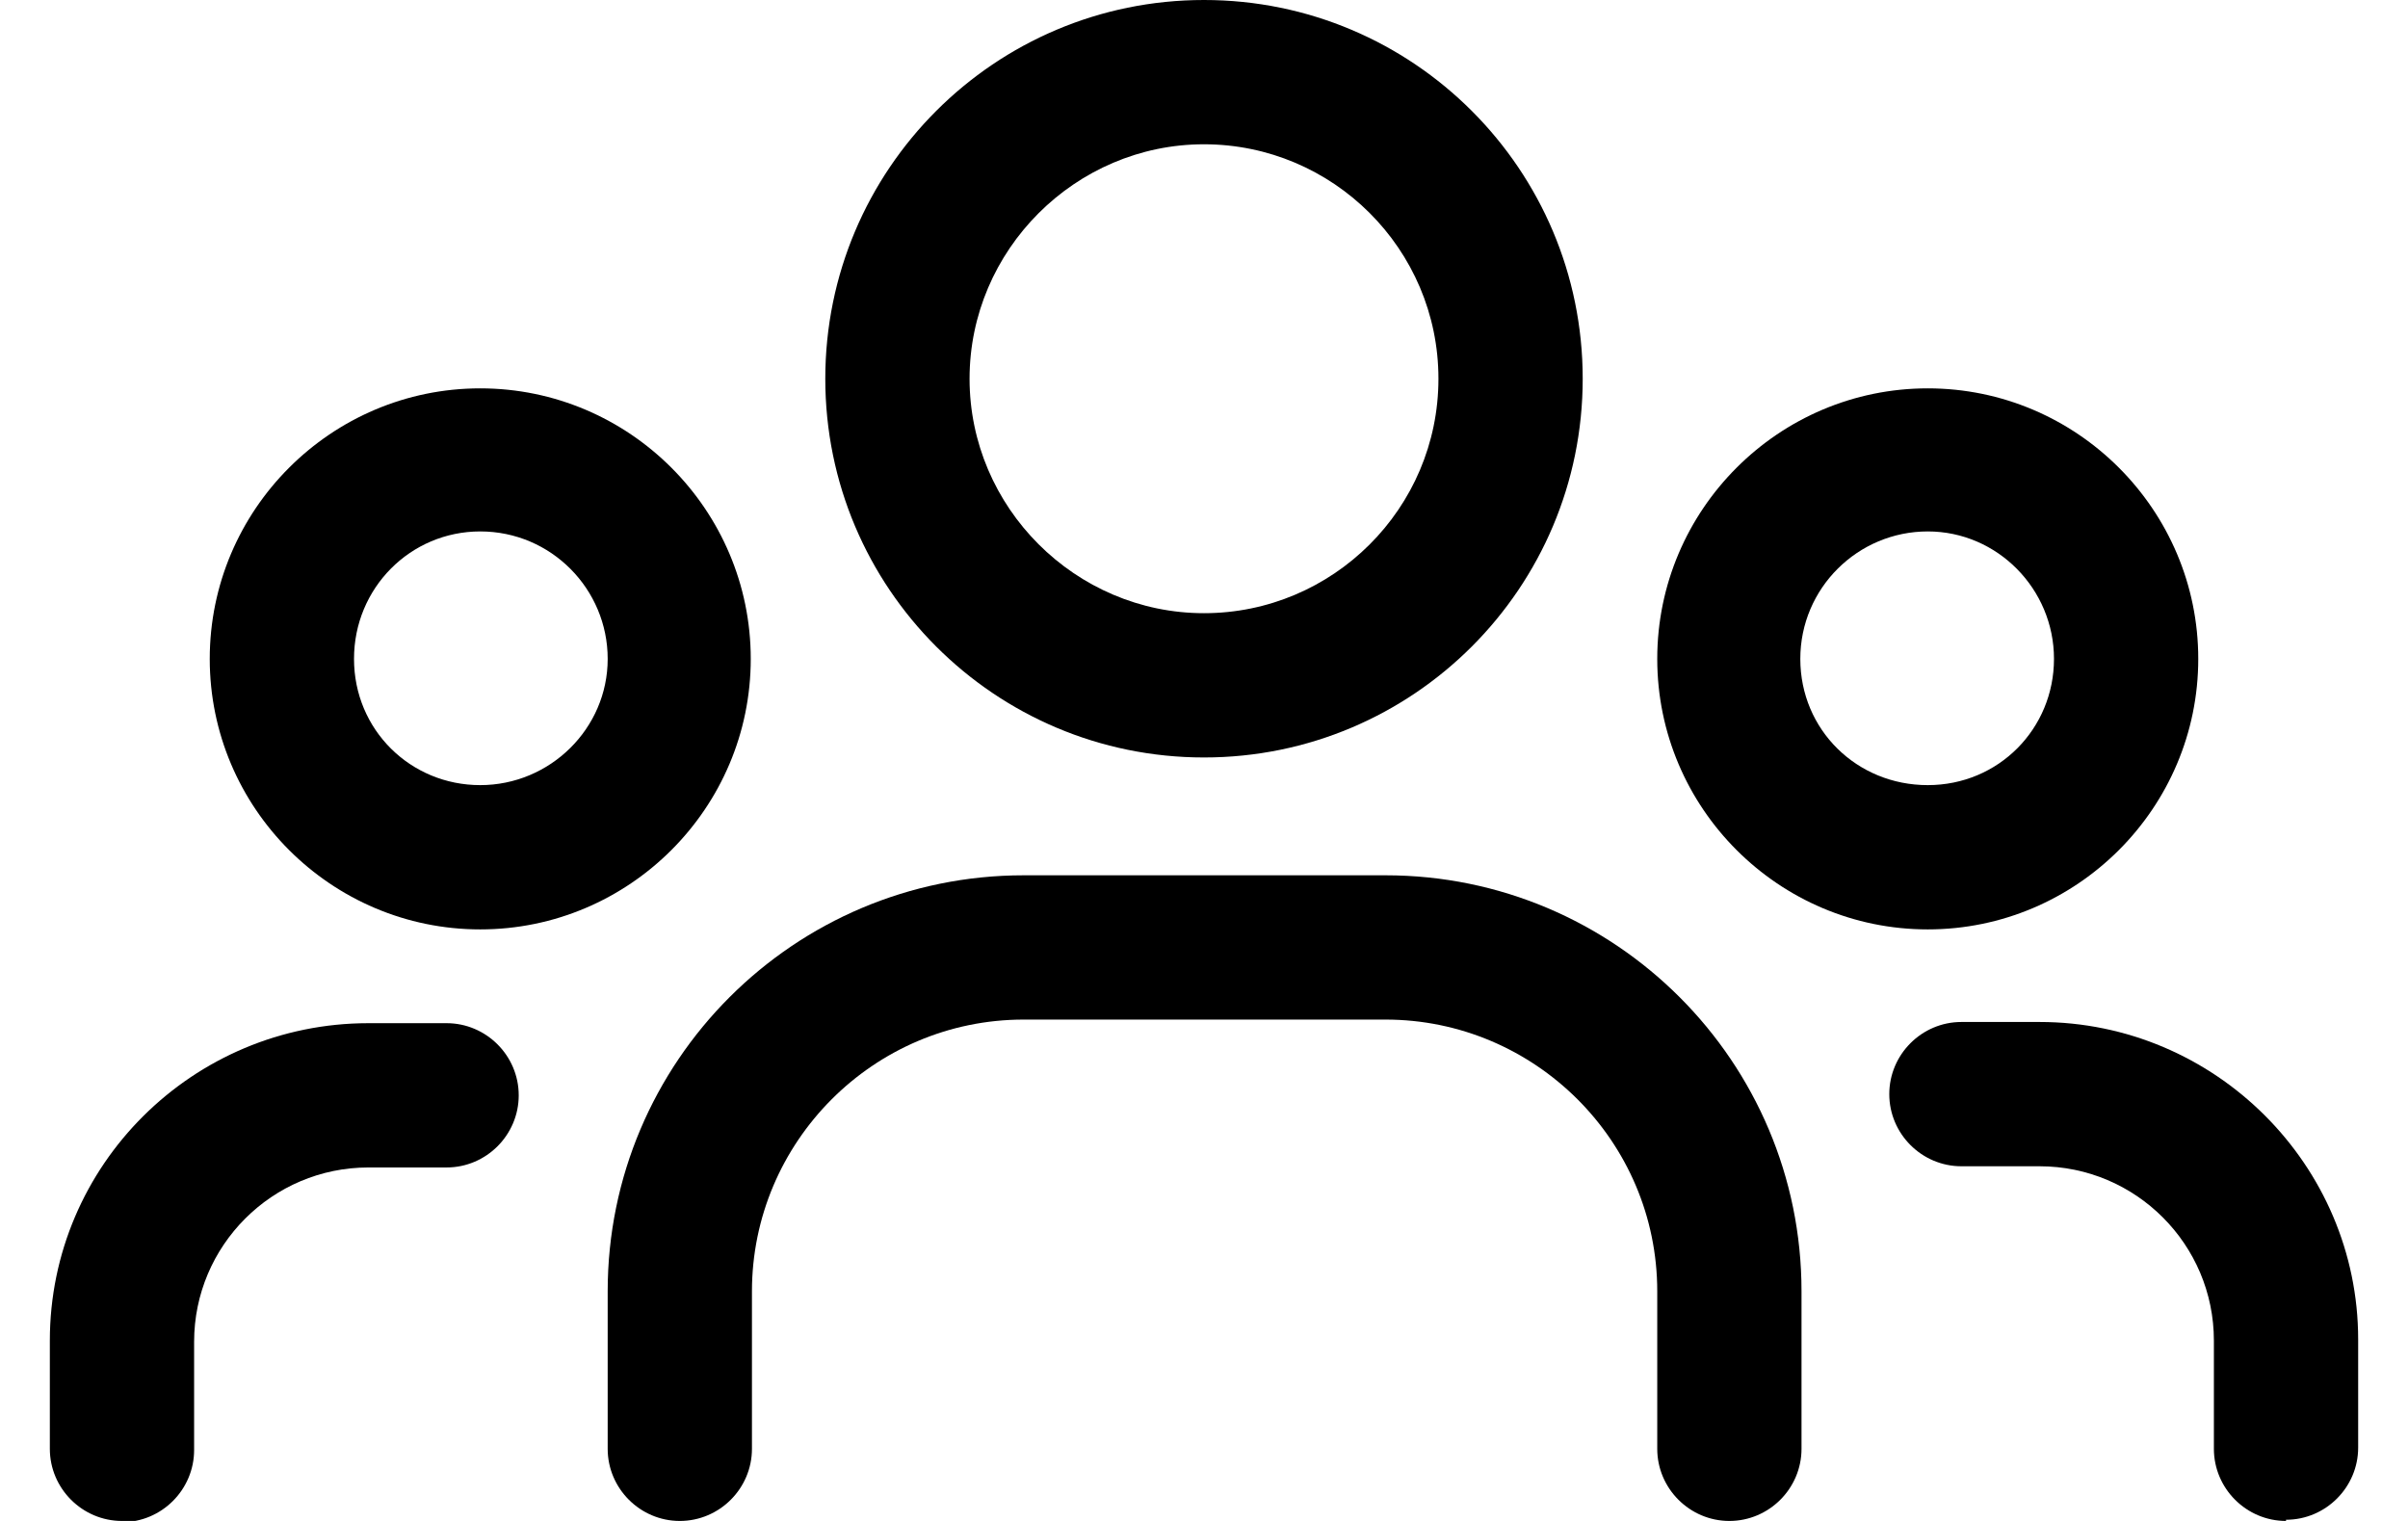
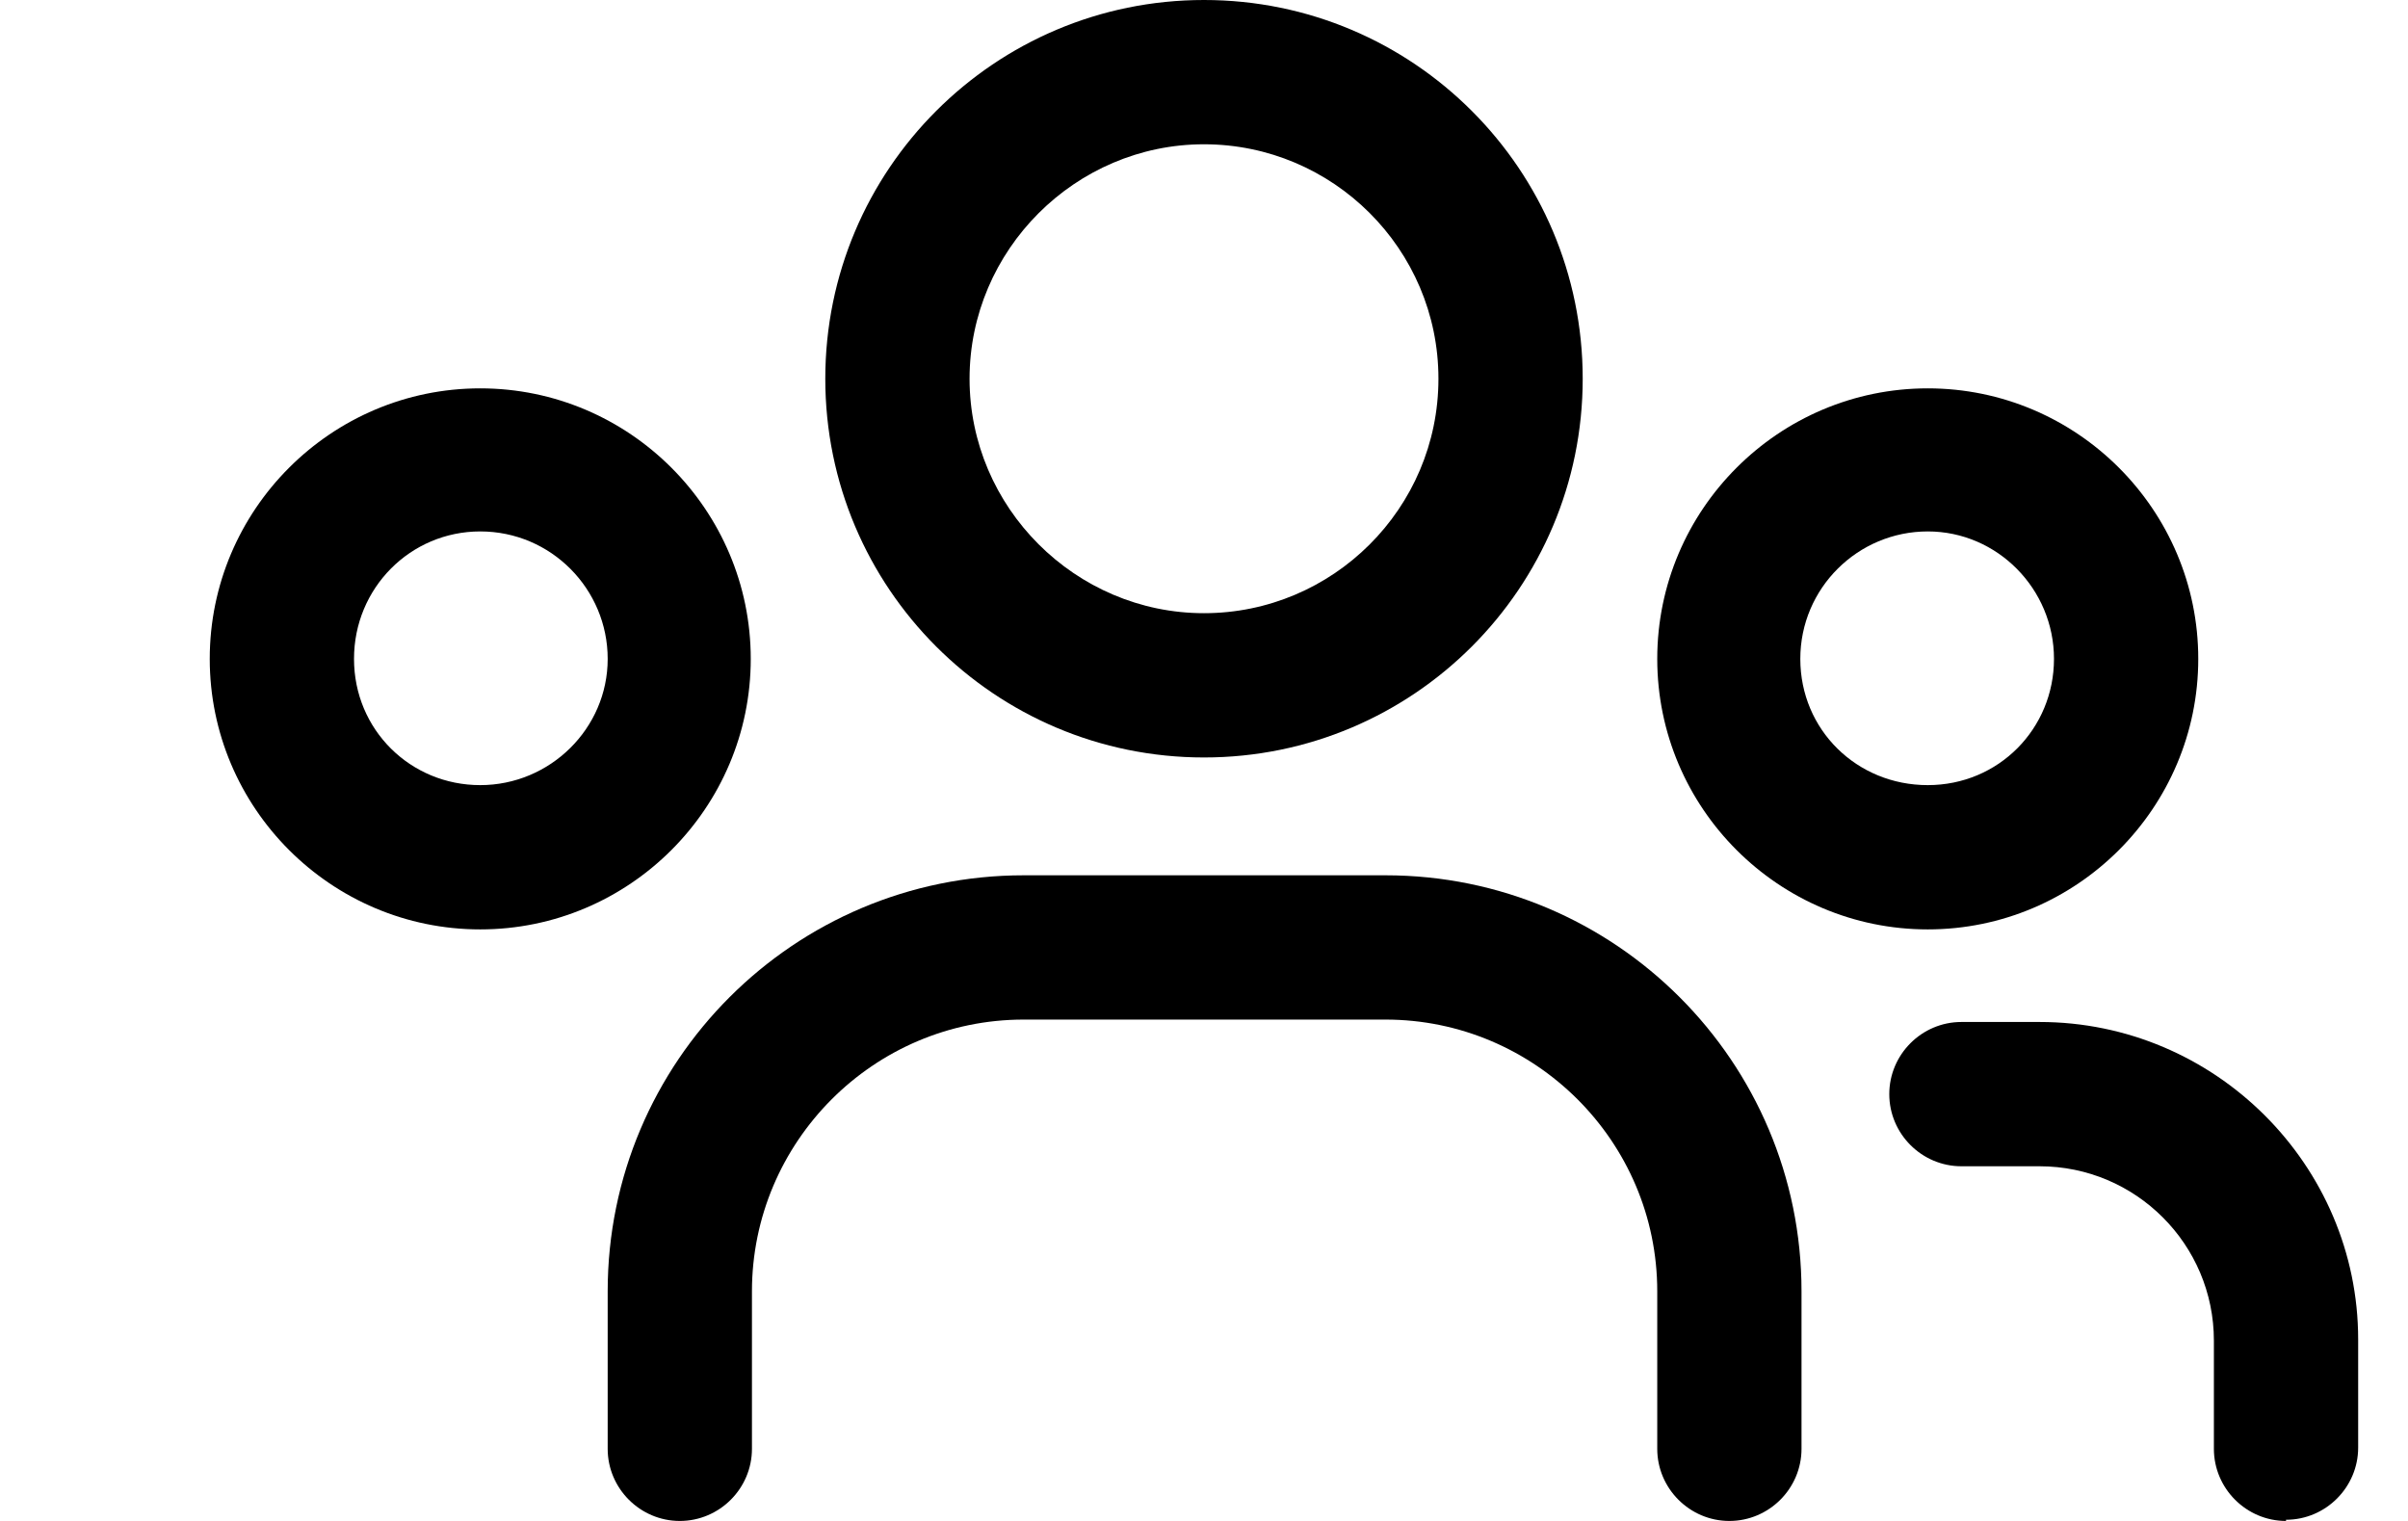
<svg xmlns="http://www.w3.org/2000/svg" id="Layer_1689e8c90f7b28" data-name="Layer 1" viewBox="0 0 19.2 12.65" aria-hidden="true" width="19px" height="12px">
  <defs>
    <linearGradient class="cerosgradient" data-cerosgradient="true" id="CerosGradient_id3439bbb40" gradientUnits="userSpaceOnUse" x1="50%" y1="100%" x2="50%" y2="0%">
      <stop offset="0%" stop-color="#d1d1d1" />
      <stop offset="100%" stop-color="#d1d1d1" />
    </linearGradient>
    <linearGradient />
  </defs>
  <path d="M15.62,7.73c-1.24,0-2.25-1.01-2.25-2.25s1.01-2.25,2.25-2.25,2.25,1.01,2.25,2.25-1.01,2.25-2.25,2.25ZM15.62,4.42c-.58,0-1.06.47-1.06,1.06s.47,1.05,1.06,1.05,1.05-.47,1.05-1.05-.47-1.06-1.05-1.06Z" />
  <path d="M9.6,6.3c-1.74,0-3.15-1.41-3.15-3.15s1.41-3.15,3.15-3.15,3.15,1.41,3.15,3.15-1.41,3.15-3.15,3.15ZM9.6,1.2c-1.07,0-1.95.88-1.95,1.95s.88,1.95,1.95,1.95,1.95-.87,1.95-1.95-.88-1.95-1.95-1.95Z" />
  <path d="M3.58,7.73c-1.24,0-2.25-1.01-2.25-2.25s1.01-2.25,2.25-2.25,2.25,1.01,2.25,2.25-1.01,2.25-2.25,2.25ZM3.58,4.42c-.58,0-1.05.47-1.05,1.06s.47,1.05,1.05,1.05,1.06-.47,1.06-1.05-.47-1.06-1.06-1.06Z" />
  <path d="M18.6,12.65c-.33,0-.6-.27-.6-.6v-.9c0-.8-.65-1.45-1.45-1.45h-.65c-.33,0-.6-.27-.6-.6s.27-.6.6-.6h.65c1.46,0,2.65,1.19,2.65,2.64v.9c0,.33-.27.6-.6.6Z" />
-   <path d="M.6,12.65c-.33,0-.6-.27-.6-.6v-.9c0-1.46,1.19-2.64,2.65-2.64h.65c.33,0,.6.27.6.6s-.27.6-.6.6h-.65c-.8,0-1.45.65-1.45,1.45v.9c0,.33-.27.6-.6.6Z" />
  <path d="M13.97,12.65c-.33,0-.6-.27-.6-.6v-1.31c0-1.25-1.02-2.26-2.26-2.26h-3.01c-1.25,0-2.26,1.02-2.26,2.26v1.31c0,.33-.27.6-.6.6s-.6-.27-.6-.6v-1.31c0-1.91,1.55-3.46,3.46-3.46h3.01c1.91,0,3.46,1.55,3.46,3.46v1.31c0,.33-.27.6-.6.6Z" />
</svg>